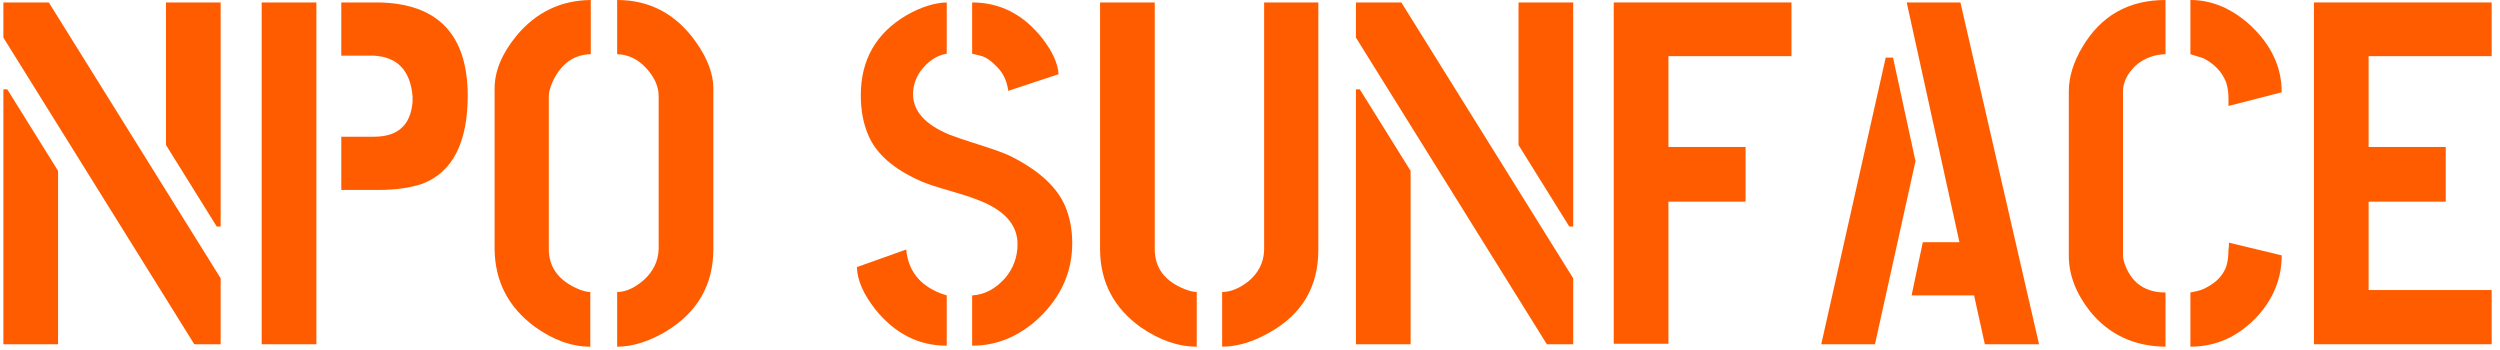
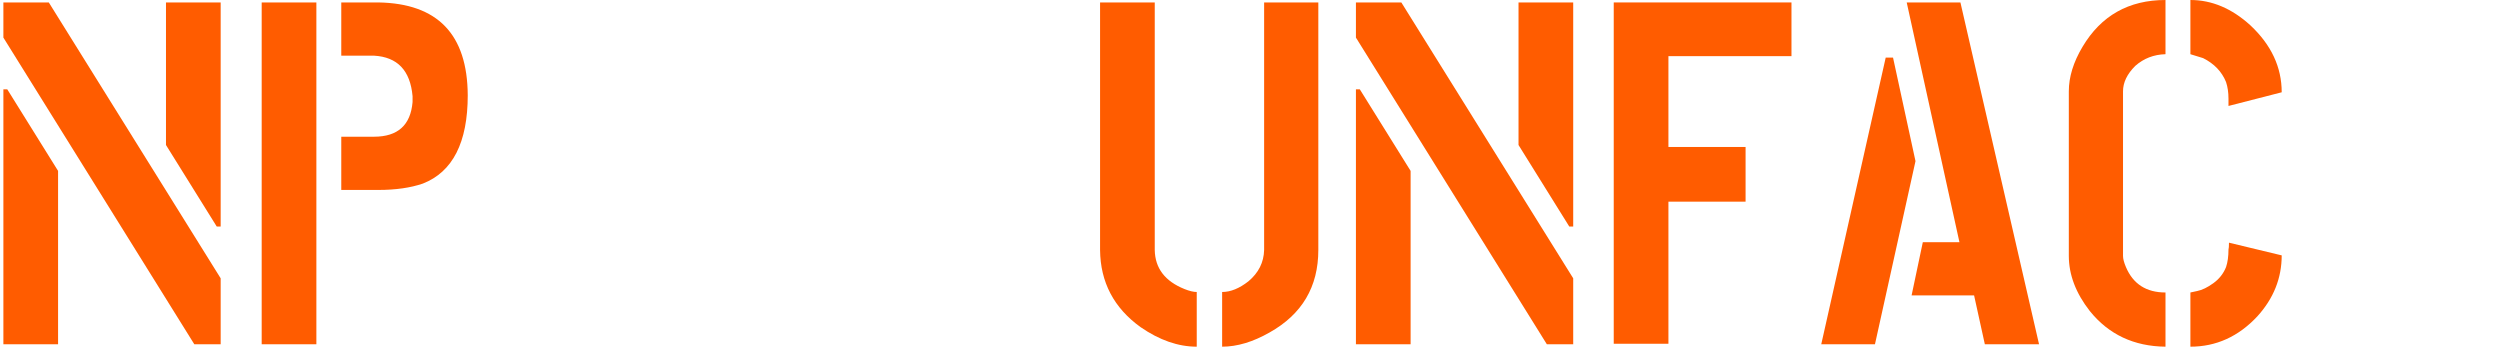
<svg xmlns="http://www.w3.org/2000/svg" width="300" height="42" viewBox="0 0 300 42" fill="none">
-   <path d="M277.672 41.309L277.672 0.293L299 0.293V6.738L284.234 6.738L284.234 17.637L293.492 17.637L293.492 24.199L284.234 24.199V34.805L299 34.805L299 41.309L277.672 41.309Z" fill="#FF5C00" />
  <path d="M248.258 30.703L248.258 10.957C248.258 9.238 248.805 7.461 249.898 5.625C252.125 1.875 255.445 0 259.859 0V6.504C258.453 6.543 257.242 7.012 256.227 7.91C255.25 8.887 254.762 9.902 254.762 10.957L254.762 30.703C254.762 31.055 254.879 31.504 255.113 32.051C255.973 34.082 257.555 35.098 259.859 35.098L259.859 41.602C256.07 41.562 253.043 40.137 250.777 37.324C249.098 35.176 248.258 32.969 248.258 30.703ZM262.848 41.602L262.848 35.098L263.668 34.922C264.254 34.805 264.898 34.492 265.602 33.984C266.305 33.477 266.813 32.832 267.125 32.051C267.32 31.465 267.418 30.762 267.418 29.941C267.457 29.824 267.477 29.551 267.477 29.121L273.805 30.645C273.805 33.379 272.828 35.82 270.875 37.969C268.609 40.391 265.934 41.602 262.848 41.602ZM262.848 6.504V0C265.426 0 267.828 1.016 270.055 3.047C272.555 5.391 273.805 8.066 273.805 11.074L267.418 12.715V11.836C267.418 11.094 267.32 10.43 267.125 9.844C266.617 8.594 265.699 7.637 264.371 6.973C263.355 6.66 262.848 6.504 262.848 6.504Z" fill="#FF5C00" />
  <path d="M218.551 41.309L226.285 6.914L227.164 6.914L229.859 19.336L224.996 41.309L218.551 41.309ZM229.391 35.449L230.738 29.062L235.133 29.062L228.805 0.293L235.25 0.293L244.684 41.309L238.18 41.309L236.891 35.449L229.391 35.449Z" fill="#FF5C00" />
  <path d="M193.648 41.25L193.648 0.293L214.977 0.293L214.977 6.738L200.211 6.738L200.211 17.637L209.469 17.637L209.469 24.199L200.211 24.199L200.211 41.25L193.648 41.25Z" fill="#FF5C00" />
  <path d="M162.711 41.309L162.711 10.723L163.18 10.723L169.273 20.508L169.273 41.309L162.711 41.309ZM162.711 4.512L162.711 0.293L168.16 0.293L188.785 33.398L188.785 41.309L185.621 41.309L162.711 4.512ZM182.223 17.402L182.223 0.293L188.785 0.293L188.785 27.188H188.316L182.223 17.402Z" fill="#FF5C00" />
  <path d="M132.008 30L132.008 0.293L138.57 0.293L138.57 30C138.609 32.188 139.801 33.75 142.145 34.688C142.73 34.922 143.219 35.039 143.609 35.039L143.609 41.602C141.383 41.602 139.137 40.82 136.871 39.258C133.668 36.953 132.047 33.867 132.008 30ZM146.656 41.602L146.656 35.039C147.672 35.039 148.727 34.609 149.82 33.75C151.031 32.734 151.656 31.484 151.695 30L151.695 0.293L158.199 0.293L158.199 30C158.199 34.414 156.246 37.715 152.34 39.902C150.348 41.035 148.453 41.602 146.656 41.602Z" fill="#FF5C00" />
-   <path d="M102.828 32.051L108.746 29.941C108.98 32.48 110.367 34.238 112.906 35.215C113.375 35.371 113.609 35.449 113.609 35.449L113.609 41.484C110.25 41.484 107.398 40.039 105.055 37.148C103.609 35.312 102.867 33.613 102.828 32.051ZM103.297 11.426C103.297 7.168 105.133 3.965 108.805 1.816C110.523 0.84 112.125 0.332 113.609 0.293L113.609 6.445C112.398 6.641 111.344 7.344 110.445 8.555C109.859 9.414 109.566 10.332 109.566 11.309C109.566 13.34 111.031 14.961 113.961 16.172C114.664 16.445 115.758 16.816 117.242 17.285C119.117 17.871 120.426 18.34 121.168 18.691C124.566 20.371 126.773 22.363 127.789 24.668C128.375 26.035 128.668 27.539 128.668 29.18C128.668 32.617 127.34 35.605 124.684 38.145C122.301 40.371 119.625 41.484 116.656 41.484L116.656 35.449C118.141 35.371 119.469 34.668 120.641 33.34C121.617 32.168 122.105 30.82 122.105 29.297C122.105 26.914 120.445 25.117 117.125 23.906C116.422 23.633 115.328 23.281 113.844 22.852C112.203 22.383 111.09 22.012 110.504 21.738C107.223 20.293 105.113 18.438 104.176 16.172C103.59 14.805 103.297 13.223 103.297 11.426ZM116.656 6.445L116.656 0.293C120.016 0.293 122.828 1.738 125.094 4.629C126.305 6.191 126.949 7.617 127.027 8.906L120.992 10.898C120.836 9.727 120.387 8.77 119.645 8.027C118.941 7.285 118.277 6.836 117.652 6.68L116.656 6.445Z" fill="#FF5C00" />
-   <path d="M59.352 29.883L59.352 10.605C59.352 8.535 60.23 6.426 61.988 4.277C64.332 1.465 67.301 0.039 70.894 0L70.894 6.504C68.863 6.543 67.34 7.637 66.324 9.785C66.012 10.488 65.856 11.074 65.856 11.543L65.856 29.883C65.856 31.992 66.949 33.555 69.137 34.57C69.801 34.883 70.367 35.039 70.836 35.039L70.836 41.602C68.609 41.602 66.383 40.801 64.156 39.199C60.992 36.855 59.391 33.75 59.352 29.883ZM74.059 41.602L74.059 35.039C75.074 35.039 76.129 34.57 77.223 33.633C78.394 32.578 79 31.328 79.039 29.883L79.039 11.543C79.039 10.371 78.531 9.238 77.516 8.145C76.539 7.09 75.387 6.543 74.059 6.504L74.059 0C78.004 0 81.168 1.699 83.551 5.098C84.918 7.051 85.602 8.887 85.602 10.605L85.602 29.883C85.602 34.219 83.668 37.539 79.801 39.844C77.769 41.016 75.856 41.602 74.059 41.602Z" fill="#FF5C00" />
  <path d="M31.402 41.309L31.402 0.293L37.965 0.293L37.965 41.309L31.402 41.309ZM40.953 22.793L40.953 16.406L44.879 16.406C47.73 16.406 49.273 15.02 49.508 12.246C49.508 12.012 49.508 11.777 49.508 11.543C49.234 8.457 47.691 6.836 44.879 6.68L40.953 6.68L40.953 0.293L45.406 0.293C52.516 0.41 56.09 4.121 56.129 11.426C56.129 17.09 54.332 20.625 50.738 22.031C49.254 22.539 47.477 22.793 45.406 22.793C45.328 22.793 43.844 22.793 40.953 22.793Z" fill="#FF5C00" />
  <path d="M0.406 41.309L0.406 10.723L0.875 10.723L6.969 20.508L6.969 41.309L0.406 41.309ZM0.406 4.512L0.406 0.293L5.855 0.293L26.48 33.398L26.48 41.309L23.316 41.309L0.406 4.512ZM19.918 17.402L19.918 0.293L26.48 0.293L26.48 27.188H26.012L19.918 17.402Z" fill="#FF5C00" />
</svg>